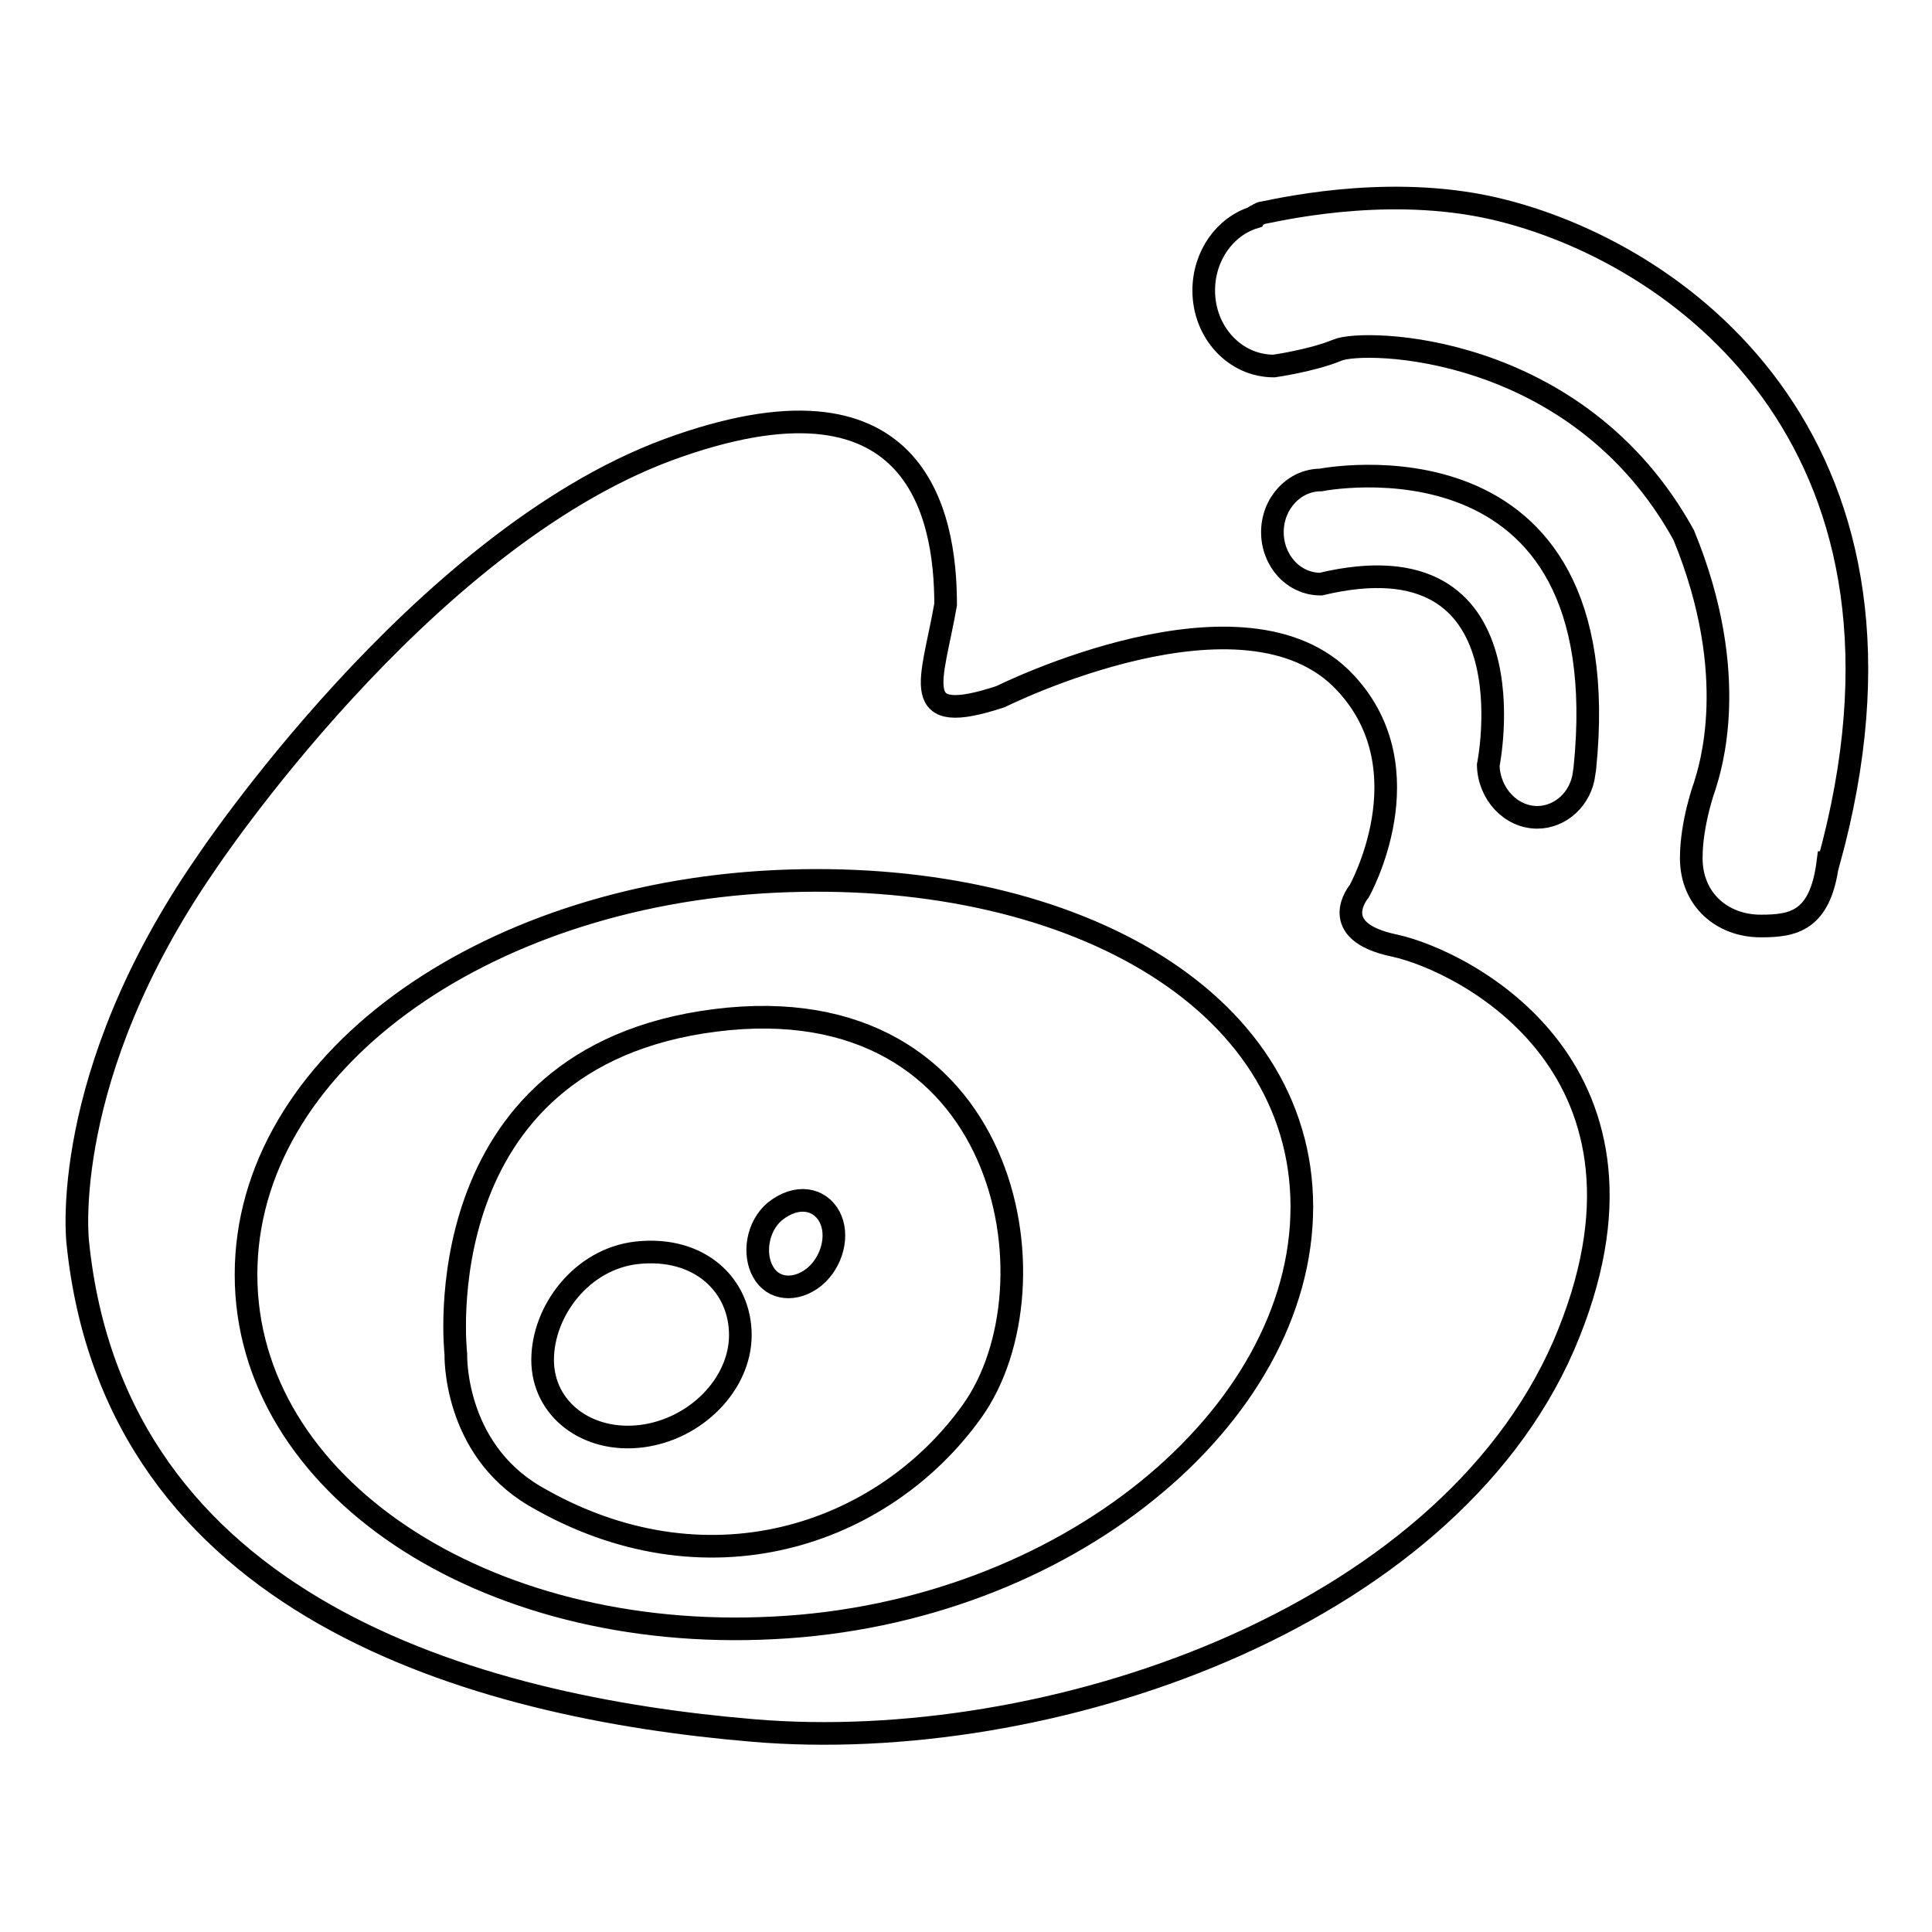
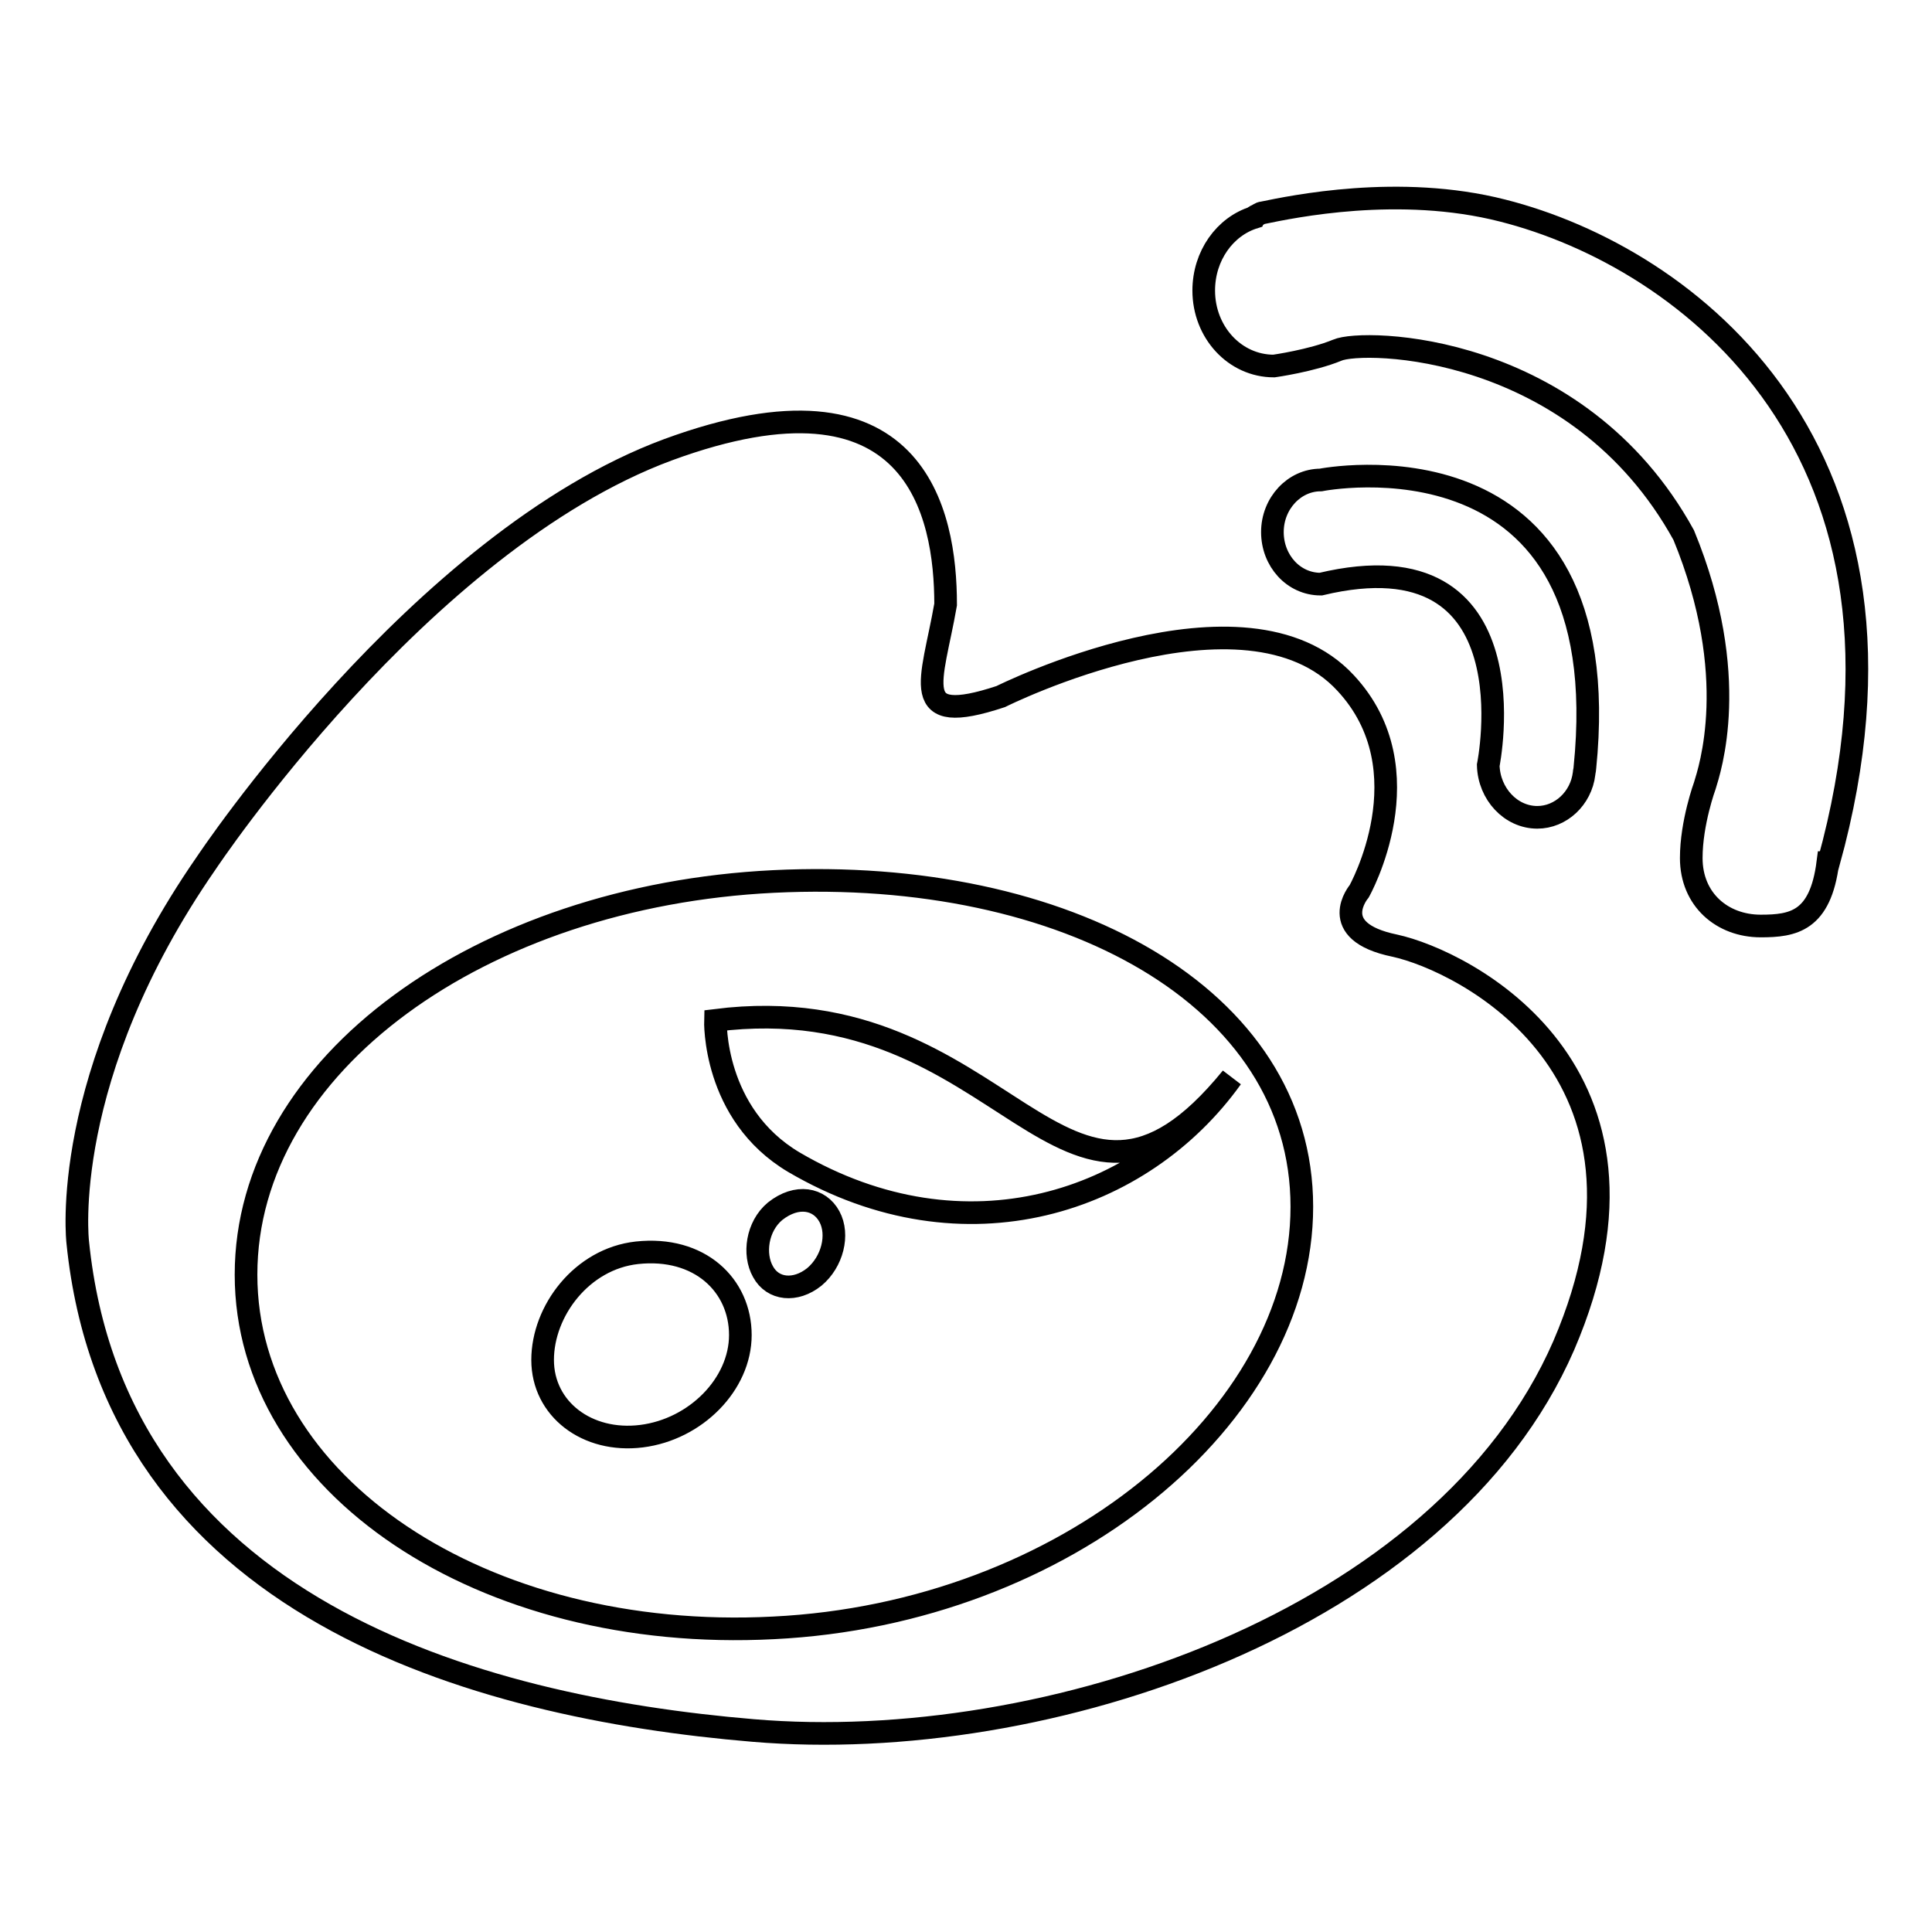
<svg xmlns="http://www.w3.org/2000/svg" version="1.1" x="0px" y="0px" viewBox="0 0 256 256" enable-background="new 0 0 256 256" xml:space="preserve">
  <g>
    <g>
-       <path stroke-width="3" fill-opacity="0" stroke="#000000" d="M184.8,125.3c-9.2-1.9-4.7-7.2-4.7-7.2s9-16-1.8-27.6c-13.3-14.4-45.7,1.8-45.7,1.8c-12.4,4.1-9.1-1.9-7.3-12.2c0-12.1-3.9-32.6-36.8-20.5c-32.9,12.2-61.2,54.8-61.2,54.8c-19.6,28.3-17,50.2-17,50.2c4.9,48.3,52.5,61.6,89.5,64.7c38.9,3.3,91.5-14.5,107.4-51C222.9,141.8,194,127.3,184.8,125.3z M102.5,215.7c-38.6,2-69.9-19-69.9-46.8c0-27.9,31.2-50.2,69.9-52.1c38.7-1.9,70,15.3,70,43.1C172.5,187.7,141.2,213.8,102.5,215.7z M94.8,135.2c-38.9,4.9-34.4,44.2-34.4,44.2s-0.4,12.4,10.4,18.8c22.7,13.3,46.2,5.3,58-11.2C140.7,170.4,133.7,130.3,94.8,135.2z M85,190.3c-7.2,0.9-13.1-3.6-13.1-10.1c0-6.5,5.2-13.4,12.5-14.2c8.3-0.9,13.7,4.3,13.7,10.9C98.1,183.4,92.2,189.4,85,190.3z M107.9,169.2c-2.5,2-5.5,1.7-6.8-0.7c-1.3-2.3-0.8-6,1.6-8c2.9-2.3,5.9-1.7,7.2,0.7C111.2,163.6,110.3,167.2,107.9,169.2z M203.7,108.3c3.1,0,5.8-2.5,6.2-5.8c0-0.2,0.1-0.5,0.1-0.7c4.7-46.1-35-38.2-35-38.2c-3.5,0-6.4,3.1-6.4,6.9c0,3.8,2.8,6.9,6.4,6.9c28.5-6.8,22.2,24,22.2,24C197.3,105.2,200.2,108.3,203.7,108.3z M199.1,27.9c-13.7-3.5-27.9-0.5-31.8,0.3c-0.3,0-0.6,0.3-0.9,0.4c-0.1,0-0.2,0.2-0.2,0.2c-3.9,1.2-6.7,5.1-6.7,9.7c0,5.5,4.1,10,9.3,10c0,0,5-0.7,8.4-2.1c3.4-1.5,31.8-1.1,45.9,24.5c7.7,18.7,3.4,31.2,2.8,33.2c0,0-1.8,4.9-1.8,9.6c0,5.5,4.1,9,9.2,9c4.3,0,7.9-0.6,8.9-8.4h0.1C257.4,59.7,223.6,34.1,199.1,27.9z" />
+       <path stroke-width="3" fill-opacity="0" stroke="#000000" d="M184.8,125.3c-9.2-1.9-4.7-7.2-4.7-7.2s9-16-1.8-27.6c-13.3-14.4-45.7,1.8-45.7,1.8c-12.4,4.1-9.1-1.9-7.3-12.2c0-12.1-3.9-32.6-36.8-20.5c-32.9,12.2-61.2,54.8-61.2,54.8c-19.6,28.3-17,50.2-17,50.2c4.9,48.3,52.5,61.6,89.5,64.7c38.9,3.3,91.5-14.5,107.4-51C222.9,141.8,194,127.3,184.8,125.3z M102.5,215.7c-38.6,2-69.9-19-69.9-46.8c0-27.9,31.2-50.2,69.9-52.1c38.7-1.9,70,15.3,70,43.1C172.5,187.7,141.2,213.8,102.5,215.7z M94.8,135.2s-0.4,12.4,10.4,18.8c22.7,13.3,46.2,5.3,58-11.2C140.7,170.4,133.7,130.3,94.8,135.2z M85,190.3c-7.2,0.9-13.1-3.6-13.1-10.1c0-6.5,5.2-13.4,12.5-14.2c8.3-0.9,13.7,4.3,13.7,10.9C98.1,183.4,92.2,189.4,85,190.3z M107.9,169.2c-2.5,2-5.5,1.7-6.8-0.7c-1.3-2.3-0.8-6,1.6-8c2.9-2.3,5.9-1.7,7.2,0.7C111.2,163.6,110.3,167.2,107.9,169.2z M203.7,108.3c3.1,0,5.8-2.5,6.2-5.8c0-0.2,0.1-0.5,0.1-0.7c4.7-46.1-35-38.2-35-38.2c-3.5,0-6.4,3.1-6.4,6.9c0,3.8,2.8,6.9,6.4,6.9c28.5-6.8,22.2,24,22.2,24C197.3,105.2,200.2,108.3,203.7,108.3z M199.1,27.9c-13.7-3.5-27.9-0.5-31.8,0.3c-0.3,0-0.6,0.3-0.9,0.4c-0.1,0-0.2,0.2-0.2,0.2c-3.9,1.2-6.7,5.1-6.7,9.7c0,5.5,4.1,10,9.3,10c0,0,5-0.7,8.4-2.1c3.4-1.5,31.8-1.1,45.9,24.5c7.7,18.7,3.4,31.2,2.8,33.2c0,0-1.8,4.9-1.8,9.6c0,5.5,4.1,9,9.2,9c4.3,0,7.9-0.6,8.9-8.4h0.1C257.4,59.7,223.6,34.1,199.1,27.9z" />
    </g>
  </g>
</svg>